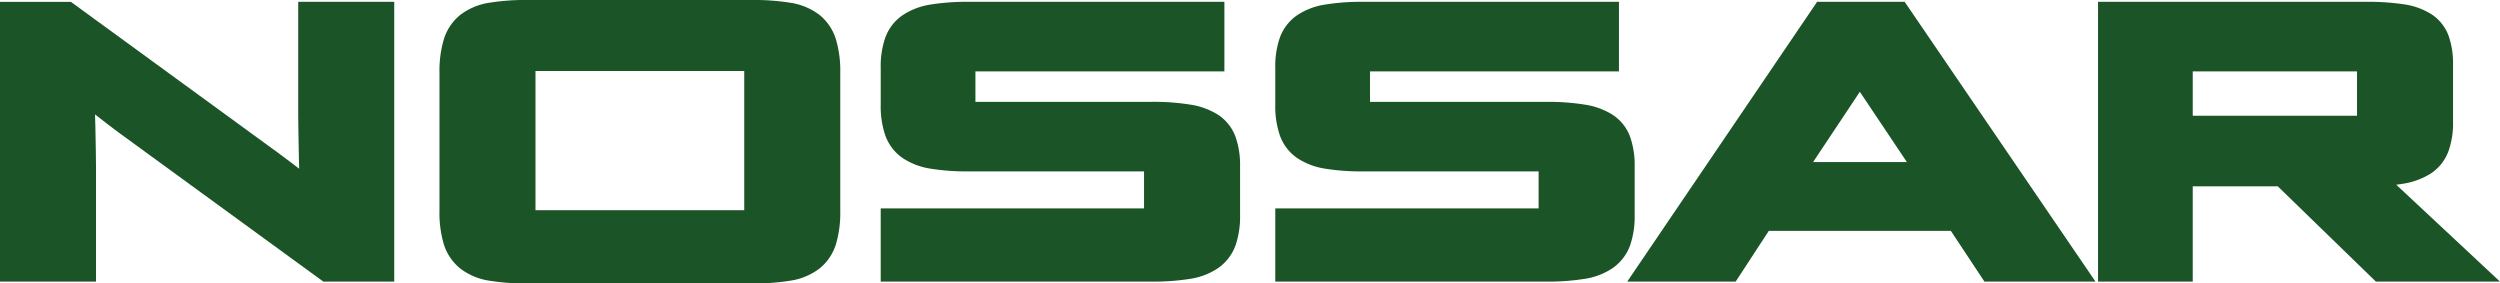
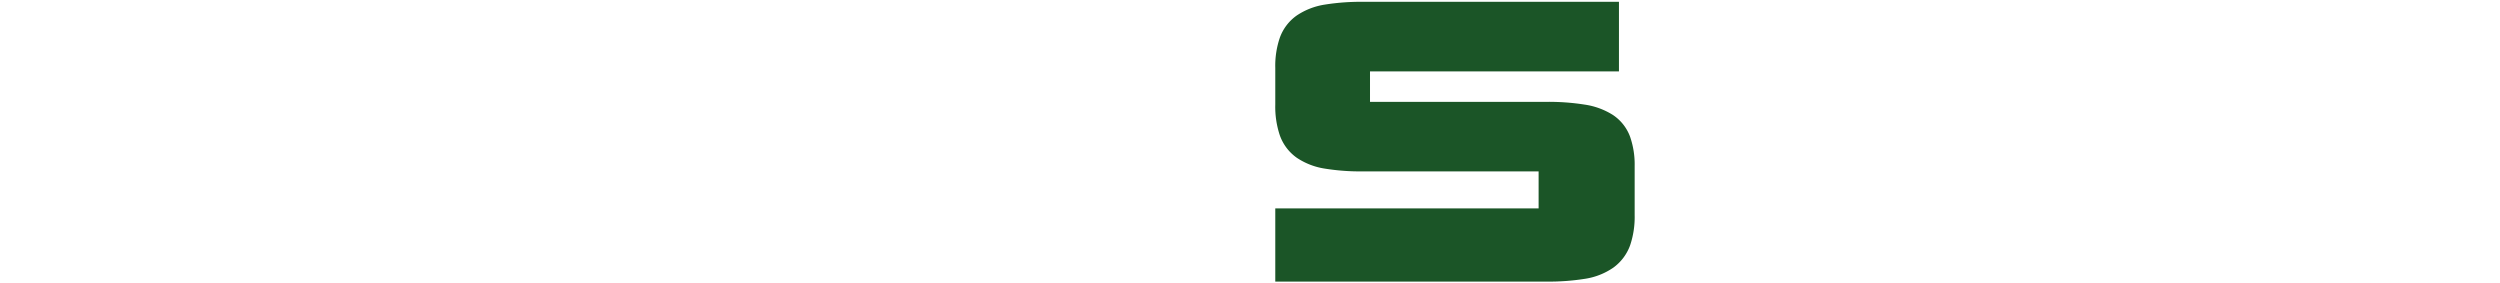
<svg xmlns="http://www.w3.org/2000/svg" width="499.908" height="56.677" viewBox="0 0 499.908 56.677">
  <g id="nossar" transform="translate(-1927.407 -384.142)">
-     <path id="Caminho_3943" data-name="Caminho 3943" d="M1987.04,407.614c0,.979.015,2.211.044,3.662l.087,4.6c.015.809.033,1.6.056,2.358-.58-.457-1.186-.92-1.807-1.381q-1.118-.826-2.062-1.546l-41.776-30.444h-14.176v55.947h19.2v-22.9c0-.869-.014-2.055-.044-3.627q-.044-2.259-.087-4.6c-.015-.789-.037-1.561-.067-2.312.813.655,1.64,1.3,2.455,1.908.838.63,1.577,1.188,2.254,1.7l40.947,29.826h14.176V384.859h-19.2Z" transform="translate(0 -0.352)" fill="#1b5527" />
-     <path id="Caminho_3944" data-name="Caminho 3944" d="M2176.117,387.1a12.752,12.752,0,0,0-5.807-2.41,45.434,45.434,0,0,0-7.629-.549h-44.9a45.247,45.247,0,0,0-7.681.55,12.692,12.692,0,0,0-5.756,2.41,10.042,10.042,0,0,0-3.324,4.941,22.134,22.134,0,0,0-.86,6.68v27.515a22.035,22.035,0,0,0,.863,6.726,10.042,10.042,0,0,0,3.321,4.895,12.671,12.671,0,0,0,5.759,2.411,45.265,45.265,0,0,0,7.679.55h44.9a45.44,45.44,0,0,0,7.629-.549,12.727,12.727,0,0,0,5.808-2.411,10.056,10.056,0,0,0,3.32-4.895,22.062,22.062,0,0,0,.864-6.726V398.723a22.177,22.177,0,0,0-.86-6.68A10.067,10.067,0,0,0,2176.117,387.1ZM2161.1,398.342v27.839h-41.741V398.342Z" transform="translate(-84.873 0)" fill="#1b5527" />
-     <path id="Caminho_3945" data-name="Caminho 3945" d="M2341.107,407.475a14.477,14.477,0,0,0-5.639-2.068,46.058,46.058,0,0,0-7.716-.549h-35.212v-6.09h49.782V384.859h-51.1a45.228,45.228,0,0,0-7.68.55,13.866,13.866,0,0,0-5.648,2.182,9.284,9.284,0,0,0-3.4,4.487,17.432,17.432,0,0,0-.893,5.975v7.372a18.014,18.014,0,0,0,.888,6.069,9.256,9.256,0,0,0,3.4,4.538,13.825,13.825,0,0,0,5.649,2.183,44.476,44.476,0,0,0,7.68.55h35.038v7.4H2273.6v14.637h54.151a45.985,45.985,0,0,0,7.716-.548,13.57,13.57,0,0,0,5.728-2.241,9.5,9.5,0,0,0,3.371-4.5,17.69,17.69,0,0,0,.893-5.973v-9.853a16.891,16.891,0,0,0-.9-5.807A8.91,8.91,0,0,0,2341.107,407.475Z" transform="translate(-170.083 -0.352)" fill="#1b5527" />
    <path id="Caminho_3946" data-name="Caminho 3946" d="M2500.563,427.539v-9.853a16.9,16.9,0,0,0-.9-5.807,8.914,8.914,0,0,0-3.455-4.4,14.478,14.478,0,0,0-5.638-2.068,46.056,46.056,0,0,0-7.716-.549h-35.212v-6.09h49.781V384.859h-51.1a45.229,45.229,0,0,0-7.681.55,13.866,13.866,0,0,0-5.648,2.182,9.281,9.281,0,0,0-3.4,4.487,17.425,17.425,0,0,0-.894,5.975v7.372a18,18,0,0,0,.888,6.069,9.252,9.252,0,0,0,3.4,4.538,13.826,13.826,0,0,0,5.649,2.183,44.479,44.479,0,0,0,7.681.55h35.039v7.4H2428.7v14.637h54.152a46.007,46.007,0,0,0,7.717-.548,13.564,13.564,0,0,0,5.727-2.241,9.5,9.5,0,0,0,3.372-4.505A17.708,17.708,0,0,0,2500.563,427.539Z" transform="translate(-246.284 -0.352)" fill="#1b5527" />
-     <path id="Caminho_3947" data-name="Caminho 3947" d="M2605.011,384.859l-37.97,55.947h21.683l6.625-10.145h36.408l6.713,10.145h22.21l-38.162-55.947Zm17.95,32.041h-18.754l9.348-14.048Z" transform="translate(-314.249 -0.352)" fill="#1b5527" />
-     <path id="Caminho_3948" data-name="Caminho 3948" d="M2811.735,421.431q.659-.081,1.262-.183a14.566,14.566,0,0,0,5.589-2.021,9.065,9.065,0,0,0,3.548-4.375,16.373,16.373,0,0,0,.959-6V397.469a16.794,16.794,0,0,0-.848-5.716,8.775,8.775,0,0,0-3.348-4.332,13.811,13.811,0,0,0-5.552-2.053,46.942,46.942,0,0,0-7.524-.509h-53.715v55.947h18.939V421.757h17.007l19.616,19.049h24.817Zm-7.841-22.664v8.864h-32.849v-8.864Z" transform="translate(-405.17 -0.352)" fill="#1b5527" />
  </g>
</svg>